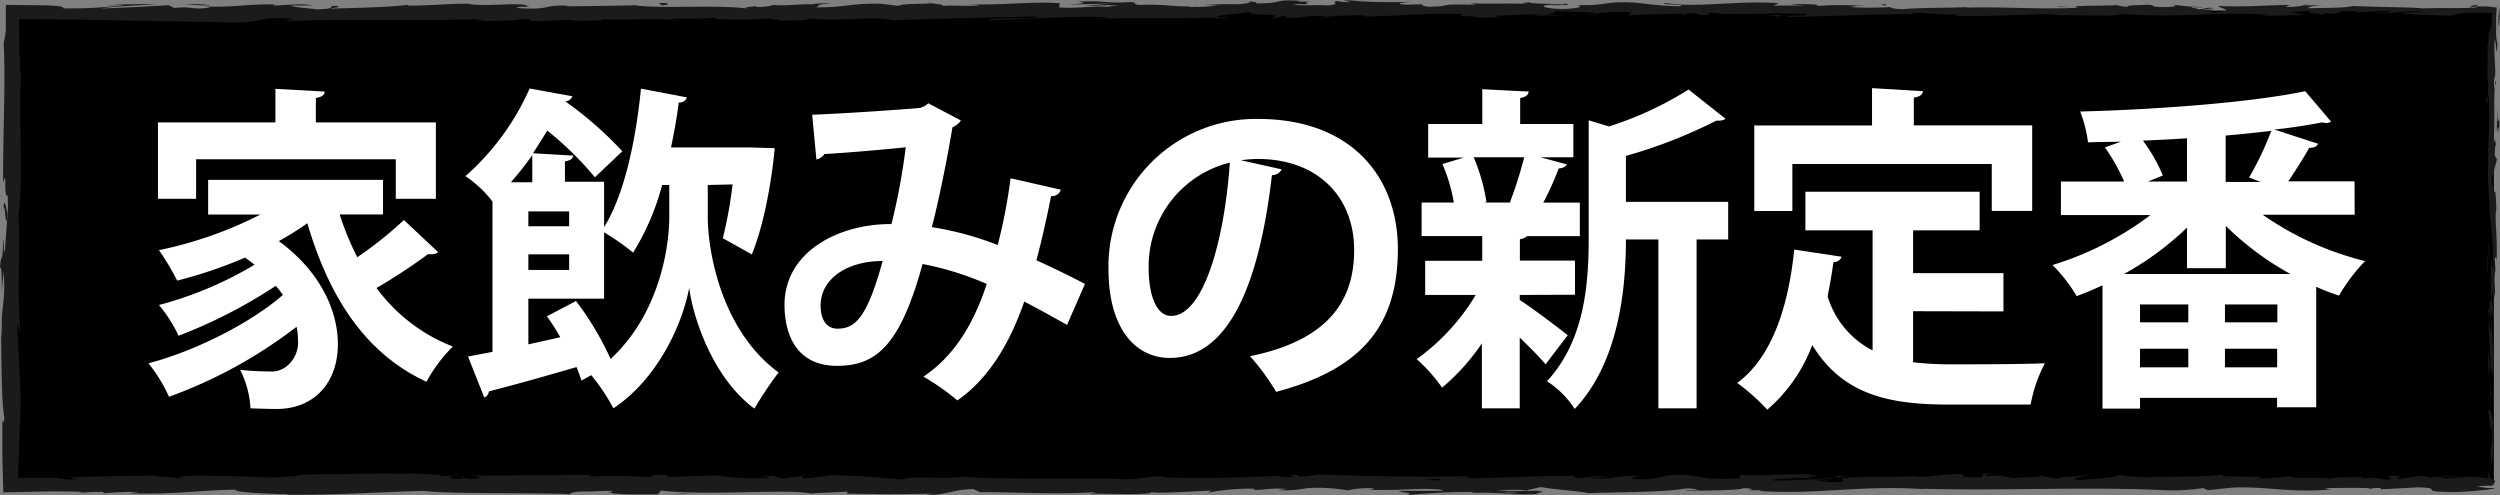
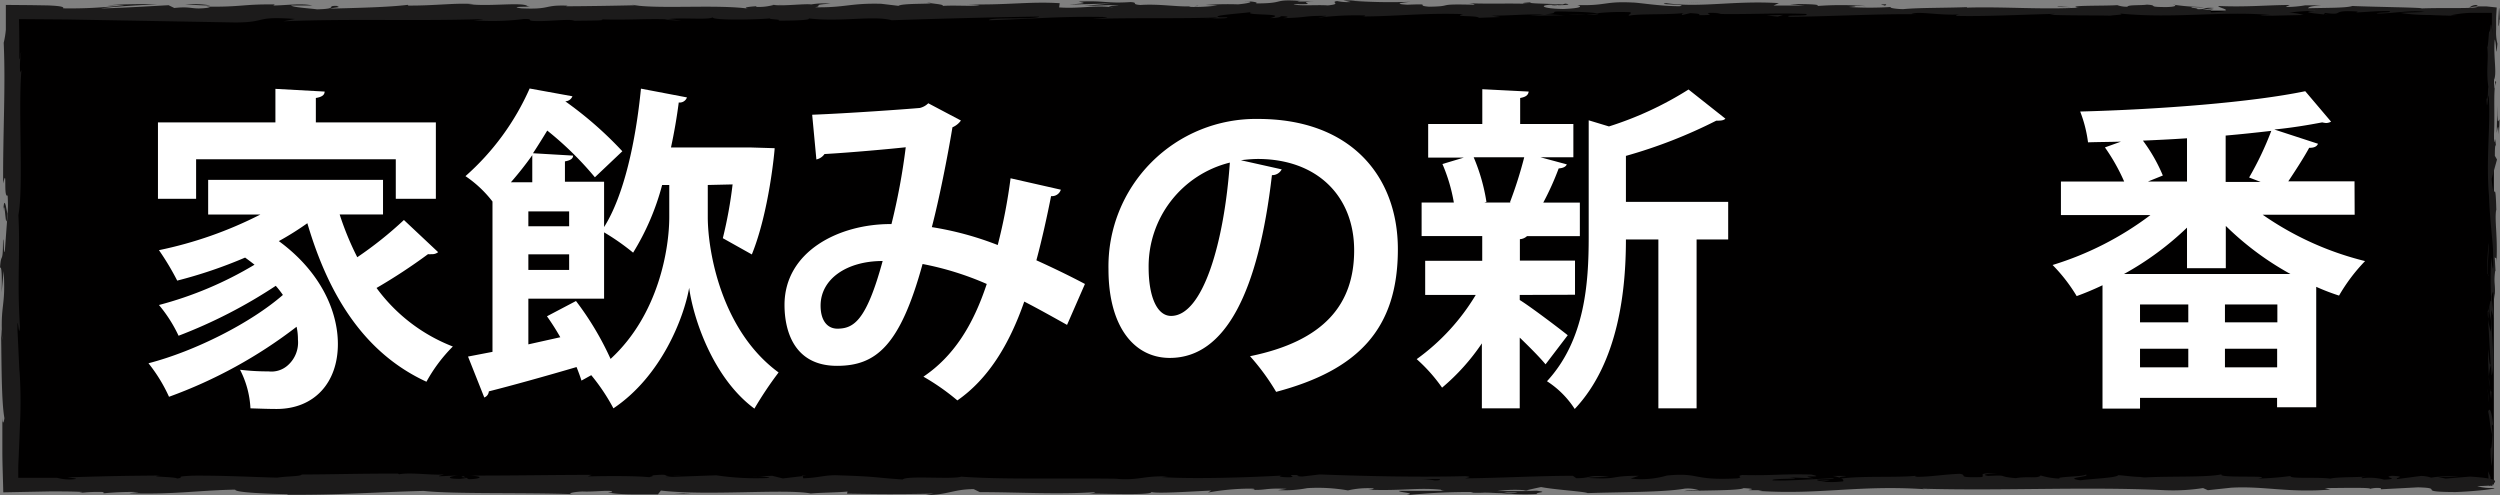
<svg xmlns="http://www.w3.org/2000/svg" viewBox="0 0 350.57 69.44">
  <rect x="0" y="0" width="350.57" height="69.44" fill="#808080" stroke="none" />
  <defs>
    <style>.cls-1{fill:#010000;}.cls-2{fill:#1c1b1b;}.cls-3{fill:#fff;}</style>
  </defs>
  <g id="レイヤー_2" data-name="レイヤー 2">
    <g id="レイアウト">
      <rect class="cls-1" x="1.62" y="1.49" width="348.09" height="66.44" />
      <path class="cls-2" d="M349,67.93c.09.43.28.18.24-1l-.33-.85Z" />
      <path class="cls-2" d="M349.65,59.83c-.16-1.41-.44-3-.74-2.12.31,1.4.18,1.74.56,3.24,0,1.21-.11,2.1-.23,1.9a19.66,19.66,0,0,0,.14,2.52,22.66,22.66,0,0,0,.05-5.62C349.51,59.3,349.59,59.73,349.65,59.83Z" />
      <path class="cls-2" d="M290.48,1l.76,0Z" />
      <path class="cls-2" d="M217.64.84a2.65,2.65,0,0,0,.81-.07C217.94.79,217.51.81,217.64.84Z" />
-       <path class="cls-2" d="M205.2.48l.73,0A3.09,3.09,0,0,0,205.2.48Z" />
      <path class="cls-2" d="M290.48,1l-1.94-.1C288.4,1,289.53,1,290.48,1Z" />
      <path class="cls-2" d="M348.85,43.62c0,.41,0,.75.09,1.06l0-1Z" />
-       <path class="cls-2" d="M322.6.75h.59a3.92,3.92,0,0,0,.49-.13Z" />
      <path class="cls-2" d="M347.24.7a1.42,1.42,0,0,0-1,.4,4,4,0,0,1,1.22-.2C347.5.85,347.43.79,347.24.7Z" />
      <path class="cls-2" d="M350,38.1l0,.69Z" />
      <path class="cls-2" d="M305,.69a.71.71,0,0,0-.23-.1S304.82.66,305,.69Z" />
      <path class="cls-2" d="M321.14,66.61s0,0,0,0S321.33,66.61,321.14,66.61Z" />
      <path class="cls-2" d="M349.71,68h-.4c0,.06-.09.11-.09.16Z" />
      <path class="cls-2" d="M182.44.12h.1C183.14.09,182.8.1,182.44.12Z" />
      <path class="cls-2" d="M.45,29.62c.26-2.37.33,3.85.61.29C1,30.24.62,26.67.45,29.62Z" />
      <path class="cls-2" d="M348.89,43V42C348.88,42.43,348.88,42.74,348.89,43Z" />
      <path class="cls-2" d="M1.06,29.91h0l0-.37Z" />
      <path class="cls-2" d="M130,.29a3,3,0,0,0,.54.12S130.39.34,130,.29Z" />
      <path class="cls-2" d="M169.06.69l-1,0Z" />
      <path class="cls-2" d="M109.71.68a10.67,10.67,0,0,0-1.42,0l.21,0A6.42,6.42,0,0,1,109.71.68Z" />
      <path class="cls-2" d="M88.59.68,89,.74h.67Z" />
      <path class="cls-2" d="M257,66.74a5.43,5.43,0,0,1,1,.25C257.62,66.79,260.72,66.72,257,66.74Z" />
      <path class="cls-2" d="M349,43.61a1.49,1.49,0,0,1-.12-.63l0,.71C349,43.75,349,43.76,349,43.61Z" />
      <path class="cls-2" d="M108.85,2.9l-3.36,0C106.43,2.89,107.65,2.9,108.85,2.9Z" />
      <path class="cls-2" d="M105.49,66.78l.77,0A4.48,4.48,0,0,0,105.49,66.78Z" />
      <path class="cls-2" d="M95.54,2.9a15.91,15.91,0,0,0-1.89-.19,2.78,2.78,0,0,0-.39.07Z" />
      <path class="cls-2" d="M258,67h0Z" />
      <path class="cls-2" d="M280.05,66.33c-3.2,0-1.5.36-2.18.57-3.82.11-1.77-.27-3.07-.46-2.38.1-4.21.44-6,.42-.13-.06-.48-.08-.07-.15-2.52.29-7.48,0-10.42.38A1.89,1.89,0,0,1,258,67c.48.18.55.37.45.5a13.11,13.11,0,0,1-3.2,0,4.42,4.42,0,0,0,1.37-.17l-1.51.1c-1.35-.34,2.05-.12,2.05-.37-2.92.11-6.34.4-8.58.3-.47-.34,5.25-.11,2.25-.42l3.47.13c-2.65-.53,2.11,0-.32-.53-4.57-.1-5.11.17-9.67.07-1,.19.34.28-.69.47-6.47.34-5.1-.85-9.86-.4a12.87,12.87,0,0,1-5.1.43l1.16-.39c-4.43,0-2.53.55-7.16.3.82-.15,3.48-.13,2.81-.18-3-.3-2.13.22-4.43.22l-.48-.34c-4.71,0-9.9.3-15.11.36.29-.1,1.18-.21,0-.31-6.58.17-14,0-20.39-.24l-2.42.29c-.56,0-1.05-.13-.44-.19-2.47-.11-.12.19-1.31.3-1.41,0-1.86-.17-1-.25-4.36.25-12.43.53-17,.22l.9-.09c-3.58-.12-4,.6-7.36.33l.64,0c-7.77-.13-16.36.14-22.29-.3-1.13.42-7.69-.19-8.19.4-4.43-.3-3.16-.4-9.41-.6-1.67,0-2.49.37-4.55.43l-.05-.31-2.8.33-1.49-.37-1.94.08c.77,0,1.64.14,1.52.22a38,38,0,0,1-7.44-.37l-7.15.26a13.72,13.72,0,0,1,2.3-.24c-3.82.31-.69-.33-4.19,0,.47.07-.25.18-.33.25-1.75-.19-5.72-.19-8.65-.11l.56-.22c-5.3,0-11.18.11-17.13.1,2.13.1,1.64.47-.11.51L65,66.78c-1.13.2,1.82.12-.49.37-2.23,0-1.5-.37-.22-.48l-2.71.12c-.15-.1.48-.15.64-.28-1.1.21-4.66-.32-6.26,0l-.16-.1c-6,0-8.65.11-13.49.13-.1.28-2,.22-3.44.44-3.56-.09-7.51-.31-11.81-.28-3,.14-.88.23-2.23.4-.23-.26-4.51-.23-2.29-.42-5.15.05-6.58.06-13.09.26.7.11,1.5.15,1.09.24A6.43,6.43,0,0,1,8,67l.31,0C7.24,67,6.15,67,5,67L3.34,67c-.37,0-.53,0-.78,0l0-.47,0-.23,0-.55c0-.73.06-1.46.08-2.18.06-1.45.12-2.89.17-4.27a63.5,63.5,0,0,0-.08-7.41l0,.33-.28-6c0-2.78.19,1.67.35-.39-.43-6.51.06-10.29-.22-15.66.75-4.15-.06-14.73.43-20.34l-.18.33a11,11,0,0,1,.14-2.82c-.14.15-.16,1.57-.26.67,0-1.75,0-3.53-.05-5.33l6.66.05,7.89.14,15.75.28c4.6,0,2.61-.92,8.41-.49l-1.65.33c9.29-.4,19,0,28.08-.32a6.17,6.17,0,0,1-1.44.17,34.22,34.22,0,0,0,7.13-.18c1.42,0,.33.17,1.2.27,1.93.14,4.84-.3,5.86-.06.17,0-.54.07-.89.09,1.25-.11,5.84,0,4.64-.25,3.41.14,6.53-.12,9.25,0,1.77-.31,5.84.14,6.4-.29-.24.45,6,.36,8.14.15-.72.14,1.88.14,1,.33,2.46,0,4.72-.09,4.29-.32,4.54.54,9.12-.44,11.67.26,7.32-.25,14.08-.41,20.66-.52-.24.45-7.27.05-7,.52,6.24-.19,9.84-.57,16-.46,1.6.06-.91.19-1.45.27,6.24-.19,12.06,0,17.6-.21a5.8,5.8,0,0,1-1.18.13c1.1,0,2.55.06,2.42-.14l-1.06,0c-1.75-.29,4.34-.62,4.54-.78-1.86.59,5.48.15,2.53.89.72,0,1.62-.13,1.46-.27,1.06,0,1.4.12.32.28,3.92-.11,2.52-.33,6.07-.33,0,.1-.73.14-1.09.26a42.52,42.52,0,0,1,6.6-.31c-.18.06.16.14-.73.14,5.15,0,8.78-.52,14.43-.33-1.67.43,1.92.14,2.22.52l3-.11-1.22-.19c2.66,0,5-.26,7.3-.14l-2,.15,5-.07-2.83-.14c2.7-.19-.28-.47,3.26-.37-.72,0,2.66,0,4,.23h0a30.77,30.77,0,0,1,4.64-.15c.51.12-.41.41-.08.49,1.3-.31,6.23-.09,7.88-.42-.55.08-.58.28-.4.32l1.09-.26c1.23.08,1.41.12,1.21.28,3.71.05-1.18-.47,3.22-.27-.34,0-.18.06-.9.1,4.42.1,8.54-.16,12.61,0,1.19.38-3.55.09-2.18.41C257.1,2.3,263.37,1.92,269,2L268,2c.78-.53,4.22.26,7.08,0-.7,0-.92.29-.73.23,3.88.09,7.94-.13,13.82-.29l-.73.13c2.28.12,6,.07,8.49.13.73-.13,2.15-.11,1.29-.31,7.62.78,14.53-.41,21.29.23-.81,0-1.93.12-1.29.12L323,2.1a7.09,7.09,0,0,0-2-.32,25.29,25.29,0,0,1,3.78-.25c-2.59.16,0,.37,1.14.5-.19-.07.19-.15.1-.22,3,.41.5-.46,4.61-.19l-.22.13c1.54-.07,2.95-.23,4.61-.19.69.27-1.63.12-1.74.34,2.33,0,4.59-.5,6.7-.24-1,.08-2.41.08-3.4.15a26.25,26.25,0,0,0,4.26.29h-.16l3.94.14-1-.08a15,15,0,0,1,2.92-.36c.51,0,1,0,1.54,0h1.35c0,.5,0,1,0,1.54s.08,1.28.16,2c-.43-3.81-.25-.63-.55-.92-.09,1-.18,2.52-.27,2.09.25,1.85-.19,3.09.17,5.71-.1.12,0,2-.26,1.57.08,2.41.17-.57.3-.37.33,3.72-.41,8.74.05,14.08.19,4.61.52,5.46.68,9.74-.16,1.44-.36-1.18-.36-1.18a52.62,52.62,0,0,0,0,6.28c-.09-.45-.16,0-.27.68,0,1.76.36,1.18.21,3.5a10.77,10.77,0,0,1-.39-1.76c.12,2.07.24,4.13.36,6.27-.17.57-.26-1.29-.37-2.05a54.44,54.44,0,0,0,.43,7l.09-1.55c0,.88-.23.46-.28-.19a6.05,6.05,0,0,1,.19-3.11l.07,1.53c.57-1.57-.1-6.14-.06-9.22l.41,1.28-.34-3.16c.11-.67.34-1.13.4.39.21-2.21-.15-1.95.08-3.85,0-.21.06-.12.07.08l-.12-2.16c.09.42.29-.36.23,1,.24-3.88-.31-6.25,0-7.71l0,.33c-.14-5.38-.3-.52-.66-4.55l.75-2.72-.3-.52c0-.56,0-1.65.15-1.45-.21-2.07-.13.35-.33-.85.28-2.67-.13-7.36.36-8-.23-1-.18,2.56-.34-.29.52-.82-.09-3.3.15-5.73.27.74.13,3.05.37.61a6.59,6.59,0,0,1-.18-2l0-1.35c0-.57.05-1.16.08-1.74L348.7.9h-1.21c-.1.37-4.47.15-7.92.28.22-.13-6.49-.2-9.7-.34L330,.78c-.62.37-3.93.3-6.34.38.09-.22.53-.31,1.83-.41h-2.26a15.69,15.69,0,0,1-2.71.23l.57-.28c-3,0-6.08.32-10,.14-.22.26,3.09.71-1,.89-.15-.14-.3-.38.77-.44a13.84,13.84,0,0,1-2,.06l1.64-.23c-1.77-.11-.93.19-2.34.17,0-.2-1-.14-.84-.3.36,0,1.23.08,1.77,0A31,31,0,0,1,305,.69c.13.12,0,.27-1.17.3-3,0-1-.24-2.79-.34-.73.13-2.66,0-2.71.29A3.81,3.81,0,0,1,296.9.72c-1.56.13-7.29,0-5.53.35l.4,0h-.25c-5.12.3-10.63-.16-15.71,0V1c-3,.12-6.75.07-8.91.28-.9,0-2.12-.18-1.73-.3a46.9,46.9,0,0,1-5.92,0c2.32-.18-.81-.16,2.38-.13a44.5,44.5,0,0,0-6.92,0c1.1-.26-2.27-.32-3.7-.25l2.11.18c-1.61,0-3,0-4.44,0l.77-.34c-6.16-.4-11.11.69-15.8,0-1.63.23,3.35.16,1.89.43-2.83,0-5.79-.52-6.67-.52-3.89-.19-3.63.48-7.69.36.52.12,1,.43-2,.55-2.84-.05-3.49-.5-1.7-.6.68,0,1,0,1,.07.92,0,2.12-.09,1-.22l-.37.12c-1.41-.12-5.31-.11-4.39-.31-2.14.12-.92.2.67.26-3.64-.17-5.68,0-9.43-.12.6.06,1.15.2.55.2-5.49-.14-2.41.23-6.13.28-2.12-.18.75-.43-3-.28-2.29-.12-.49-.32.42-.41A74.88,74.88,0,0,1,189.46.1l1.8-.1c-1.08.06-2,.06-2.86.05l1,.24A7.59,7.59,0,0,1,187.5.15c-1.09.16.83.4-1.32.61-1.41-.12-4.29.13-4.77-.19,4.42.11-.49-.31,3.25-.36-.72,0-1.6,0-2.66,0-.16,0,.15-.07.44-.08-4.23-.28-1.95.35-6.34.35.56-.18-1-.34-1.73-.3,1.77,0,.85.29-.77.43a41.8,41.8,0,0,0-4.54.09l1.69.06a25,25,0,0,1-3.94.21c-.17-.14,1.78-.09,1.08-.16-2.18.32-4.92-.32-8-.11-1.4-.12-.13-.33-1.37-.41-3.4.23-3.69-.25-7.26-.06,1,.24,1.21.18-1.31.42l5.88-.17L152.1.82c1.77,0,3.74-.15,4.8-.11-1.79.19-1.61.13-.76.33-2.43-.36-4.81.21-7.62,0l.08-.59c-4.22-.27-7.49.3-13,.15l1.76.1c-.74.24-3.39,0-5.16.13.16-.2-.94-.27-1.7-.39.09.15-4,0-4.51.38L123.57.53c-4.42-.11-5,.56-9.3.49,1.28-.21-.65-.35,2.2-.5a10.51,10.51,0,0,0-2.72.1c-.83-.13-3.94.26-5.25.07a7.81,7.81,0,0,1-2.39.28c-.17,0,0-.1,0-.1s-2.5.14-1.1.35c-4.38-.61-12.23.05-16-.48-3.1.07-6.83.13-9.64.14.18-.05,0-.09.54-.07-3.88-.19-2.39.56-6.81.36C70.82.85,75.42,1,74,.88c-.61-.65-5.33.08-8.3-.3l.72,0c-2.27-.22-5.54.24-9.26.2,0,0,.18-.06,0-.1-2.54.33-7.35.44-10.92.53,1.11-.25,1.62-.13.95-.39-1.61,0,.46.41-2.73.49-1-.14-3.34-.27-3.65-.54l3,0c-1.54-.35-3.9,0-5.49,0l.21-.15C34,.57,33.89,1,28.93.93l.51.12c-2.71.39-2.27-.22-5,.07L23.64.73c-1.79.09-6.27.38-9.48.45C16,.89,19.74.74,22.06.57c-1.77,0-6,0-6.95.22A18,18,0,0,1,17.43.72a62.18,62.18,0,0,1-8.58.45C9.06.92,8.14.82,6.73.76L4.32.72.82.69l0,2.06,0,.77,0,.62A12.06,12.06,0,0,1,.52,6C.8,12.29.4,18.44.44,25.73c.6-2.59,0,2.12.63,1.68a18.85,18.85,0,0,1,0,2.49L.69,35.05C.52,36.27.56,33.43.42,33.59c0,3.71-.26,1.56-.42,4C.22,37.1.31,38.9.23,41l.28-3c.33,5.2-.51,4.49-.19,9.73L.13,46.1c.11,2.69,0,9.91.49,12.54-.07.48-.24,1.11-.29-.08,0,1.48,0,3,0,4.61,0,2,.09,3.93.13,5.87L7,68.91c1.68,0,3.24,0,4.59.08l-.49.15A21.27,21.27,0,0,1,14.63,69c-.07.06-.48.15.08.16A39.85,39.85,0,0,1,19.47,69l-1.35.17c6.26.2,9.61-.41,14.86-.51,0,.44,4.91.58,7.37.65l-.08.06c7.29.06,12.38-.36,19.13-.53,4.2.47,14.2.2,20.94.46-1-.08.17-.34,1.36-.38,1.59.09,4.37-.31,4.12.1h-.56c1.19.39,4.44.29,7,.3l.42-.53c6.63.77,17.38-.28,21,.41,1.6-.13,3.59-.13,5.17-.27l-.08.29c4.43.07,6.65.11,12.13,0l-1.12.2c3.1,0,3.91-.82,6.76-.83l.86.42c5.4,0,10.86.36,16.19,0-.09.06-.24.19-1.12.2,2.54,0,9.83.29,8.91-.29.06.38,5.56,0,8.48-.13l-.46.28a33.12,33.12,0,0,1,6-.55c.81,0,.71.22-.37.15,2.71.14,2.11-.27,5.4-.12l-1.22.18a17,17,0,0,0,4.1-.28,24.39,24.39,0,0,1,5.71.32,12.23,12.23,0,0,1,3.55-.29c.22.1-.38.16-.68.19,4.67.19,6.94-.33,10.15,0,.06.09.27.14.54.16-3.71,0-6.69,0-6.41,0,0,.26,3,.3.61.66a85.57,85.57,0,0,1,9.43-.5,3.23,3.23,0,0,1,.39.09l-.3,0a15.64,15.64,0,0,0,1.84,0c.93,0,1.52.07,2.42.08a34.48,34.48,0,0,0,4.93.12c-.13-.28,1.83-.23,0-.47.23,0-.29,0-1.28.05-.22,0-.49,0-.64,0l.11,0-3.72,0a17.67,17.67,0,0,1,4.07-.1c.76-.18,1.61-.37,2.08-.46,2.05.39,6,.61,6.53.85,4.56-.16,10.74-.11,13.61-.63a5,5,0,0,1,2,.23c-.75,0-1.64,0-2.05.12,2.59-.13,7.68-.05,8.3-.42,3.27.17-1.84.34,2.65.28l-.6.11c8.83.59,14.35-.94,24.14-.18a5.7,5.7,0,0,1-1.15-.13c11.16.33,23-.32,34,.21a27.25,27.25,0,0,0,5.39-.3l.67.3,3.27-.35c4.63-.26,8,.74,13.89.26l-.76-.21c2.11,0,6.67-.12,6.32.12a3.89,3.89,0,0,1,1.52-.11l.06.16,5.17-.27c4,.11-.62.63,5.23.66,2.18-.06,6.2-.46,5.38-.57a7.48,7.48,0,0,1-2.31-.25l2-.09c.36-.46,1.89-.94-3-1.26l-3.41.28-1.1-.23h2.87a14.08,14.08,0,0,0-3.81.1,4.61,4.61,0,0,0-1.43-.24l-3.34.44c-.4-.18,1.5-.36-.74-.46-1.57.21,1.5.41-1.09.54a7.79,7.79,0,0,0-3.07-.2c-.26-.12.14-.2.9-.25-1.7.14-4.5.06-5.38.31-1.7-.26-5.75.07-5.58-.37a42.19,42.19,0,0,1-4.56.36c2.86-.53-5.85,0-5.09-.6-2.12.48-7.64.21-11.38.48a3.73,3.73,0,0,1,.95-.09c-2.1,0-2.72-.18-4.07-.27-.27.39-3.55.48-5.32.72-2.58-.38,1.57-.46.76-.82.13.31-4.49.31-3.61.58a10.24,10.24,0,0,1-2.72-.44c-.35.49-1.84.08-3.48.38-2.85-.24-.73-.46-3.87-.31C277.26,66.5,280.05,66.33,280.05,66.33Zm-74.66.85h0l1.54,0Zm-6.28,0h2.73c.22.1,0,.2-.65.19A11.24,11.24,0,0,0,199.11,67.18Zm13.28,1.95a4.51,4.51,0,0,1-1.47-.07l1.74,0,.12,0A1.55,1.55,0,0,1,212.39,69.13Z" />
      <path class="cls-2" d="M214.17,68.76l.41,0-.59-.06-.35.08Z" />
      <path class="cls-2" d="M291.37,1.07h-.13a1.7,1.7,0,0,1,.28,0Z" />
      <polygon class="cls-2" points="112.48 66.64 112.49 66.71 113.03 66.65 112.48 66.64" />
      <path class="cls-2" d="M325.93,2a1.79,1.79,0,0,0,.45.08A2.12,2.12,0,0,0,325.93,2Z" />
      <path class="cls-2" d="M340.85,2.1l2.12.1C342.05,2.14,341.39,2.11,340.85,2.1Z" />
      <path class="cls-2" d="M349,4.11a.5.5,0,0,0,.12.23v0Z" />
      <path class="cls-2" d="M169.85,2.57h-.44C168.37,2.63,169.08,2.61,169.85,2.57Z" />
      <path class="cls-2" d="M224.16,1.91c-.58.05-1.15.1-1.75.13C223.38,2.06,224.13,2.07,224.16,1.91Z" />
      <path class="cls-2" d="M109.22,2.9Z" />
      <path class="cls-2" d="M219.89,2a23.45,23.45,0,0,0,2.52,0C221.62,2,220.69,2,219.89,2Z" />
      <path class="cls-2" d="M348.83,53.86v.55s0,0,0,.06Z" />
      <path class="cls-2" d="M348.86,54.47l0,.62A2.9,2.9,0,0,0,348.86,54.47Z" />
      <path class="cls-2" d="M349,56.38l-.07-1.29A5.62,5.62,0,0,0,349,56.38Z" />
      <path class="cls-2" d="M349,38.66l-.1-.17C348.88,38.58,348.91,38.64,349,38.66Z" />
      <path class="cls-2" d="M348.93,34.05c0,1.1-.22,2.76-.15,4.3l.08.14C348.7,37.77,349.1,35.09,348.93,34.05Z" />
      <path class="cls-2" d="M350.19,14.77l-.08,3.87c.11-.67.25-1.56.28.2C350.71,14,350.15,19.84,350.19,14.77Z" />
      <path class="cls-2" d="M350.35,2.65c0,.32,0,.55,0,.72s0,.24,0,.28,0,0,.06-.09l.06-.47c0-.22,0-.39.06-.35C350.47.74,350.44.44,350.35,2.65Z" />
      <path class="cls-2" d="M264.31.84l.21-.25C262.91.63,264.5.69,264.31.84Z" />
      <polygon class="cls-2" points="247.74 2.17 249.29 2.33 250.04 2.09 247.74 2.17" />
      <polygon class="cls-2" points="237.94 0.34 238.65 0.31 235.97 0.4 237.94 0.34" />
-       <path class="cls-2" d="M92.35.44l.48.31C93.92.69,94.14.34,92.35.44Z" />
      <path class="cls-2" d="M29.49.76A12.93,12.93,0,0,0,26,.65C27.36.67,28.77.8,29.49.76Z" />
      <polygon class="cls-2" points="95.81 69.17 94.54 69.28 96.93 69.19 95.81 69.17" />
      <path class="cls-3" d="M47.63,30.07a40.81,40.81,0,0,0,2.47,6,53.24,53.24,0,0,0,6.54-5.22l4.8,4.51a1.32,1.32,0,0,1-.91.28,2.42,2.42,0,0,1-.51,0,78.23,78.23,0,0,1-7.22,4.74,24,24,0,0,0,10.7,8.21,21.78,21.78,0,0,0-3.7,4.94C51.2,49.57,46.12,41.6,43.1,31.3a40.89,40.89,0,0,1-4,2.51c5.9,4.32,8.28,9.87,8.28,14.43,0,5.46-3.34,9.11-8.6,9.11-1.1,0-2.38-.05-3.66-.09a13.15,13.15,0,0,0-1.46-5.41,32.75,32.75,0,0,0,4,.23,3.44,3.44,0,0,0,2.75-.9,4.27,4.27,0,0,0,1.37-3.56,8.17,8.17,0,0,0-.19-1.8A66.19,66.19,0,0,1,23.7,55.64a22.09,22.09,0,0,0-2.88-4.7c6.54-1.7,14.32-5.64,18.85-9.58a13.34,13.34,0,0,0-1-1.28,69.86,69.86,0,0,1-13.63,7,19.54,19.54,0,0,0-2.75-4.31,51.53,51.53,0,0,0,13.4-5.65c-.41-.33-.87-.67-1.32-1a64.71,64.71,0,0,1-9.52,3.23,37.09,37.09,0,0,0-2.56-4.27,56.16,56.16,0,0,0,14.23-5H29.19V25.22H53.71v4.85ZM27.5,22.33v5.55H22.15V17.16H38.62v-4.7l6.9.38c0,.47-.36.76-1.23.9v3.42H61.12V27.88H55.5V22.33Z" />
      <path class="cls-3" d="M99.25,25.94v4.5c0,4.75,1.88,15.9,9.93,21.79a51.38,51.38,0,0,0-3.39,5.07c-5.85-4.31-8.6-12.76-9.15-16.94h0c-.73,4.18-3.89,12.39-10.62,16.9a27.73,27.73,0,0,0-3.11-4.65l-1.37.76c-.18-.57-.41-1.19-.69-1.9-4.52,1.33-9.14,2.61-12.3,3.41a1,1,0,0,1-.64.86L65.63,50l3.43-.66V28.26l0,0a16.14,16.14,0,0,0-3.79-3.56,35.5,35.5,0,0,0,9-12.29l6,1.09a1.12,1.12,0,0,1-1,.71,52.27,52.27,0,0,1,8,7l-3.85,3.65a45.87,45.87,0,0,0-6.68-6.55c-.64,1.05-1.32,2.14-2,3.18l5.62.33c0,.43-.36.67-1.14.81v2.85h5.49v6.36c2.79-4.42,4.44-12,5.17-19.41l6.45,1.23a1.07,1.07,0,0,1-1.15.71c-.27,2.09-.64,4.23-1.09,6.31h11.2l3.34.1c0,.28-.77,8.92-3.2,14.9l-4.07-2.28a60.41,60.41,0,0,0,1.37-7.54Zm-24.61-.38v-3.8a47.39,47.39,0,0,1-3,3.8Zm3.93,21.73a34.5,34.5,0,0,0-1.87-2.94l4.07-2.14a41.91,41.91,0,0,1,4.85,8.12c6.77-6.22,8.23-15.52,8.23-19.89v-4.5h-1a35,35,0,0,1-4.07,9.49,32.49,32.49,0,0,0-4.07-2.85v9.3H74.09v6.41Zm1.24-15.56V29.64H74.09v2.09Zm-5.72,3.93v2.19h5.72V35.66Z" />
      <path class="cls-3" d="M148.76,26.6a1.3,1.3,0,0,1-1.37.9c-.51,2.61-1.28,6.12-2.06,9,2.1.95,4.57,2.13,6.81,3.32l-2.51,5.74c-2.11-1.18-4.07-2.28-6-3.27-2.11,6.07-5.08,10.87-9.38,13.86a32.07,32.07,0,0,0-4.76-3.33c4.21-2.84,6.95-7.16,8.88-13a42,42,0,0,0-9-2.8c-3.15,11.49-6.54,14.28-12,14.28-6.08,0-7.36-5-7.36-8.54,0-7.5,7.64-11.39,15-11.34a91,91,0,0,0,2-10.77c-2.19.24-7.91.76-11.39.95a1.87,1.87,0,0,1-1.14.76l-.59-6.27c5-.19,12.94-.76,15.09-.95a2.48,2.48,0,0,0,1.19-.66l4.58,2.42a2.82,2.82,0,0,1-1.19.95c-.69,4.18-1.88,10.15-2.89,14a44.33,44.33,0,0,1,9.24,2.51A76.4,76.4,0,0,0,141.71,25Zm-25,10c-5,0-8.69,2.51-8.69,6.26,0,2,.87,3.23,2.38,3.23C119.71,46.06,121.49,45,123.78,36.57Z" />
      <path class="cls-3" d="M179.73,23.75a1.5,1.5,0,0,1-1.37.81c-1.88,16.23-6.45,25.63-14.32,25.63-5,0-8.6-4.37-8.6-12.44a20.67,20.67,0,0,1,21-21.07c12.94,0,19.58,8,19.58,18.27,0,11.15-5.54,16.94-17.07,20a31.74,31.74,0,0,0-3.66-5c10.43-2.13,14.6-7.31,14.6-14.85s-5.13-12.81-13.54-12.81a19.64,19.64,0,0,0-2.34.18Zm-7.27-.95a15,15,0,0,0-11.39,14.72c0,4,1.14,6.78,3.15,6.78C168.71,44.3,171.68,33.91,172.46,22.8Z" />
      <path class="cls-3" d="M213.11,41.36v.71c1.47.9,5.67,4.08,6.73,4.94l-3.11,4.08c-.83-1-2.2-2.38-3.62-3.75v9.92H207.8V48.15a30,30,0,0,1-5.58,6.21,22.75,22.75,0,0,0-3.56-4,30.24,30.24,0,0,0,8.28-9h-7.09V36.57h8V33.1h-8.5V28.4h4.52A23.69,23.69,0,0,0,202.27,23l3-.9h-5V17.39h7.59V12.51l6.5.33c-.05.47-.37.76-1.19.9v3.65h7.46v4.66H216l3.71,1c-.14.33-.5.52-1.14.57a39.29,39.29,0,0,1-2.16,4.79h5.13v4.7h-7.41a1.61,1.61,0,0,1-1,.43v3h7.73v4.79Zm-1.37-13a58.31,58.31,0,0,0,2-6.31h-7.09a26.28,26.28,0,0,1,1.79,6.26l-.28.09h3.71Zm30.6-.05v5.27h-4.43V57.26h-5.36V33.58H228c0,7-1,17.22-7.18,23.77a13,13,0,0,0-3.89-3.89c5.35-5.79,5.85-13.81,5.85-20.22V16.87l2.84.86a47.76,47.76,0,0,0,11.16-5.18l5.17,4.09c-.27.28-.73.28-1.28.28A69.55,69.55,0,0,1,228,21.86v6.45Z" />
-       <path class="cls-3" d="M268.27,43.64V50.8a46.35,46.35,0,0,0,5.26.29c2.47,0,10.11,0,13.22-.15a20.41,20.41,0,0,0-2,5.79H273.26c-8.6,0-14.92-1.47-19.13-8.35a22.23,22.23,0,0,1-6.31,9.07,28.79,28.79,0,0,0-4.21-3.75c4.81-3.56,7.14-10.49,8-18.7l6.64,1a1.18,1.18,0,0,1-1.15.76c-.23,1.66-.5,3.22-.82,4.79a12.61,12.61,0,0,0,6.31,7.59V32.3h-9.42V26.89H277.6V32.3h-9.33v6h12.67v5.37ZM251.34,23v6.59H246v-12h16.51V12.36l7.14.43c-.05.48-.42.76-1.28.9v3.89h16.6v12h-5.67V23Z" />
      <path class="cls-3" d="M330.19,30.11h-12.9a43.09,43.09,0,0,0,14.36,6.5A24.7,24.7,0,0,0,328,41.45a30,30,0,0,1-3.2-1.23V57.11h-5.49V55.79H300.09V57.3h-5.26V40c-1.19.57-2.43,1.09-3.62,1.52a23.17,23.17,0,0,0-3.38-4.36,44.24,44.24,0,0,0,13.72-7H289V25.46h8.87a27.2,27.2,0,0,0-2.7-4.79l2.25-.81c-1.56.05-3.11.05-4.62.1a18.27,18.27,0,0,0-1.1-4.32c11.07-.29,24-1.28,31.56-2.85l3.62,4.27a1.47,1.47,0,0,1-.69.19,3.13,3.13,0,0,1-.55-.09c-2,.38-4.25.76-6.72,1l6.13,2c-.19.43-.6.57-1.24.57-.78,1.43-1.92,3.18-2.93,4.7h9.29Zm-23.51,1.81a42.08,42.08,0,0,1-8.83,6.5h23.33a41.24,41.24,0,0,1-9.06-6.74v5.93h-5.44Zm.18,13.28V42.69h-6.77V45.2Zm-6.77,3.7v2.61h6.77V48.9Zm6.59-23.44V19.39c-2.06.14-4.12.24-6.18.33a22.88,22.88,0,0,1,2.79,4.89l-2.1.85ZM319.35,45.2V42.69H312V45.2ZM312,51.51h7.32V48.9H312Zm5-26-1.61-.62a44.41,44.41,0,0,0,3.11-6.54c-2,.23-4.2.47-6.4.66v6.5Z" />
    </g>
  </g>
</svg>